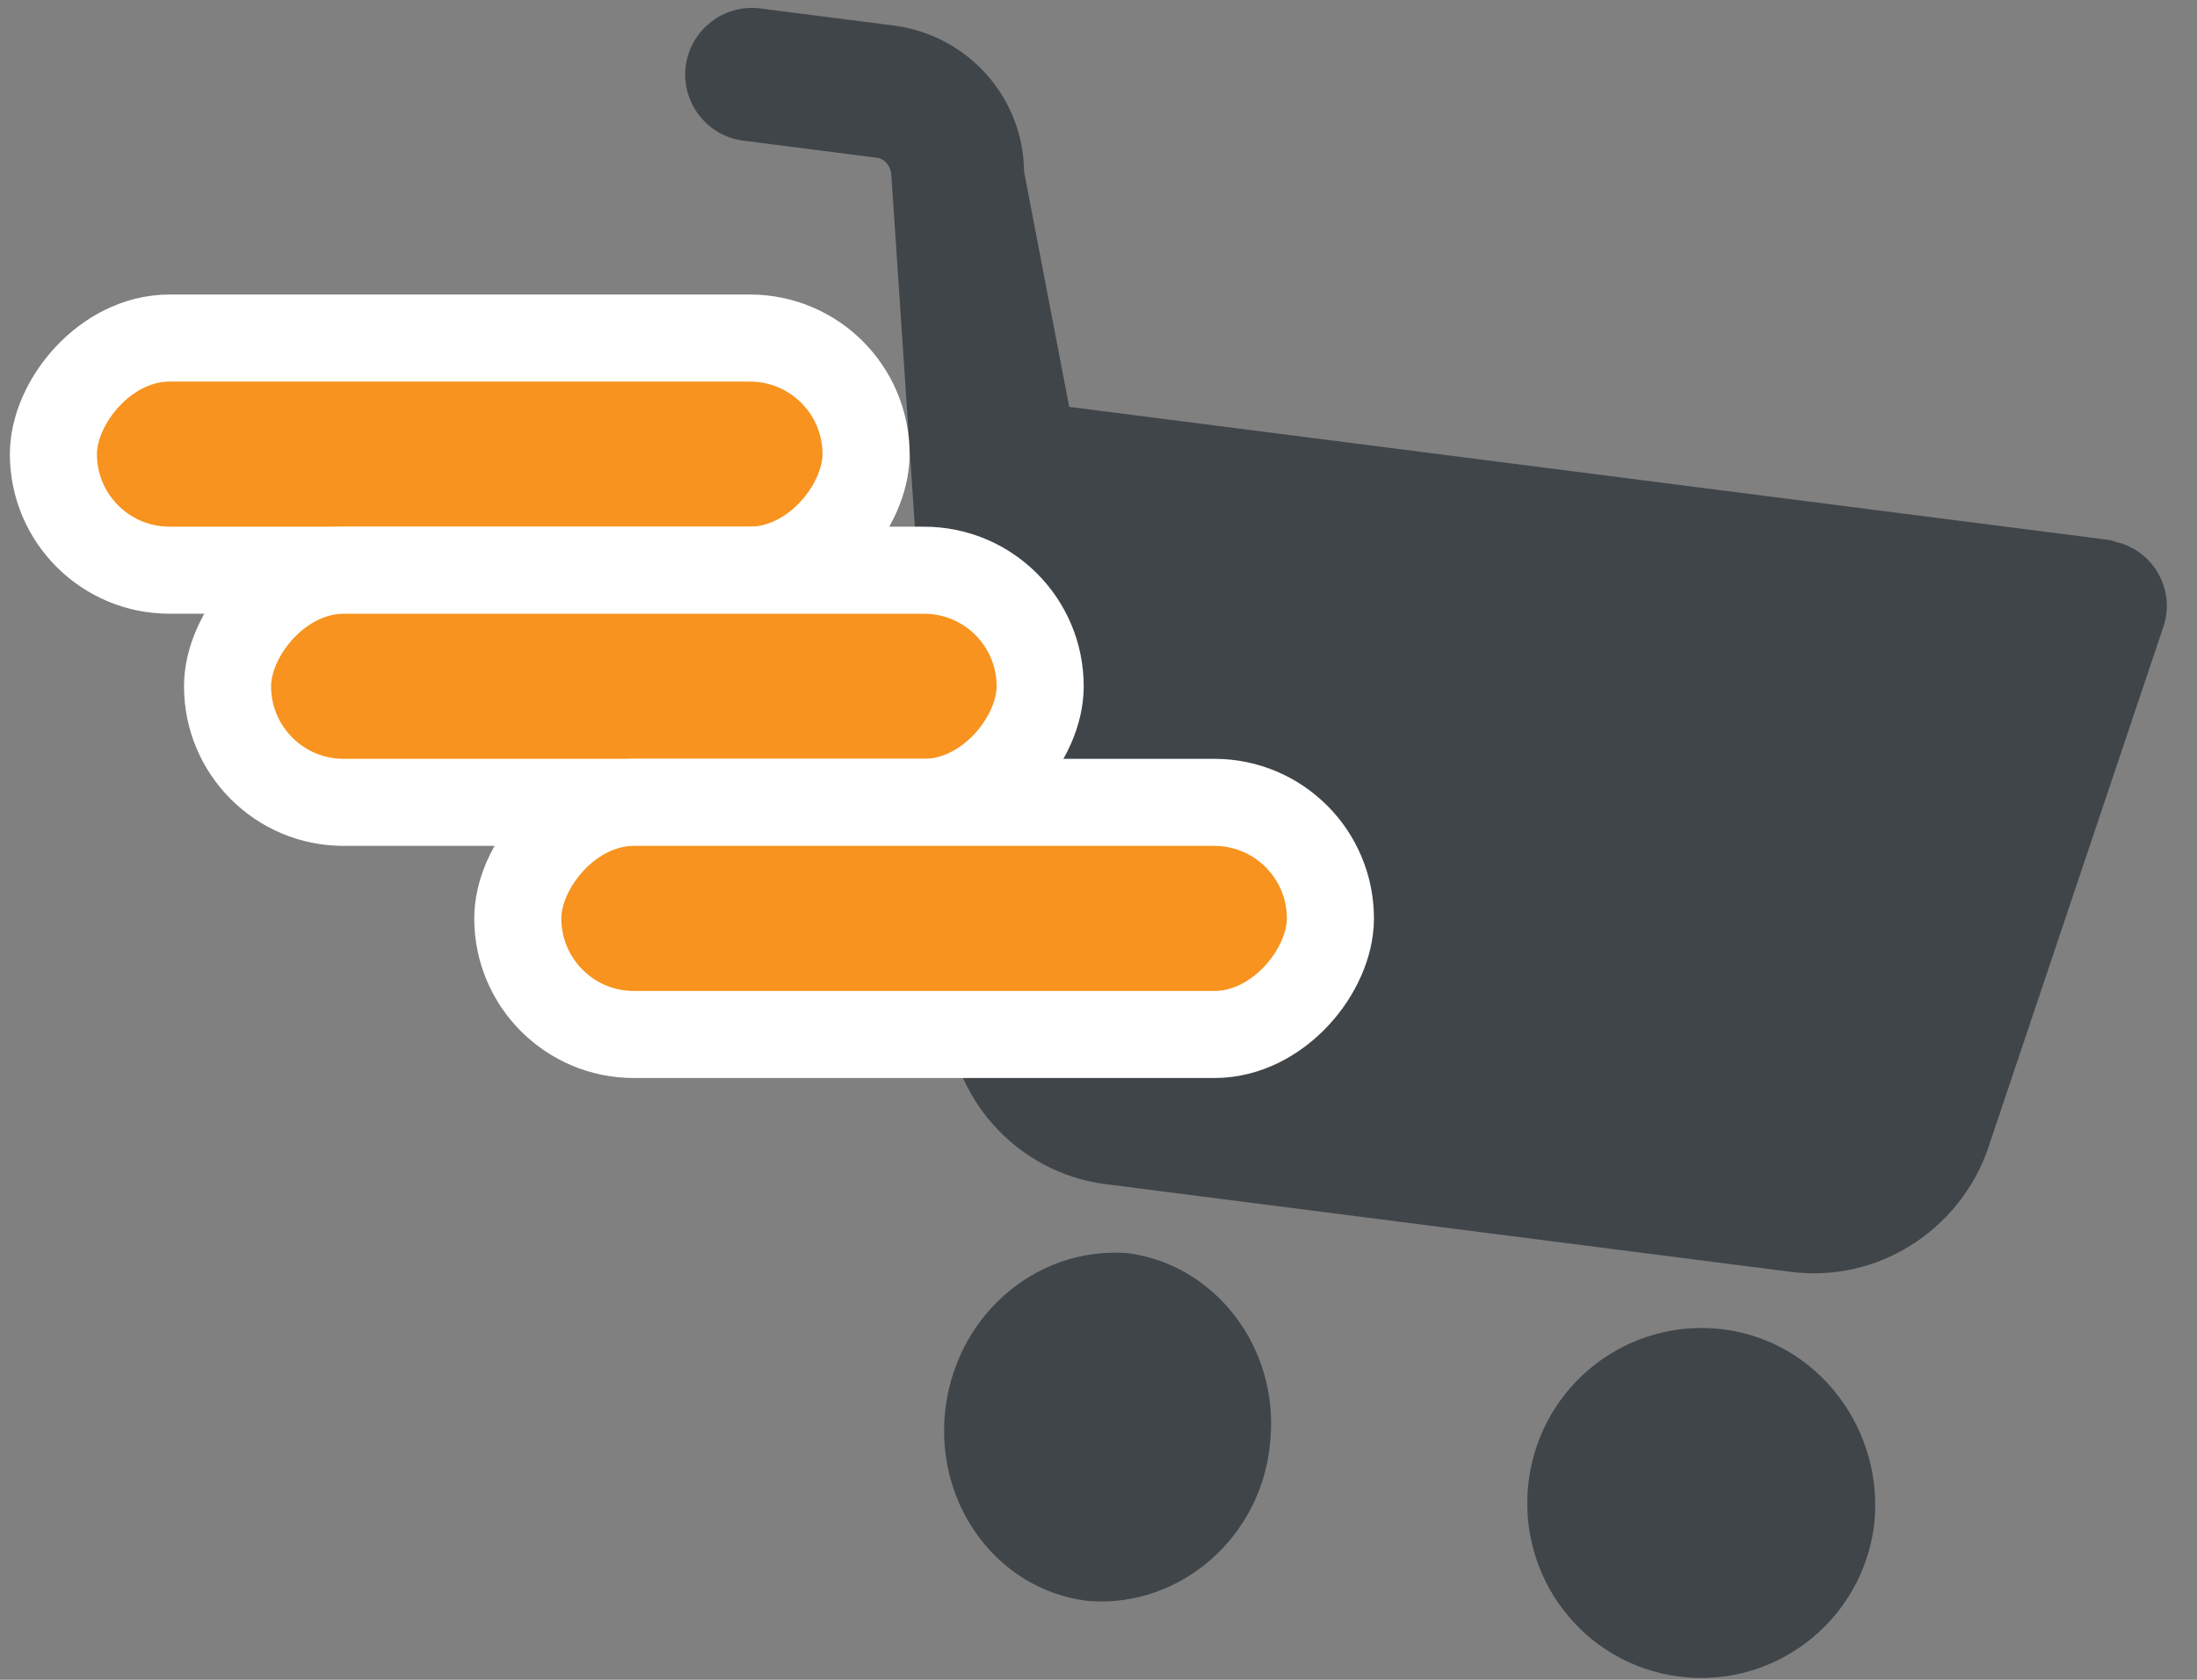
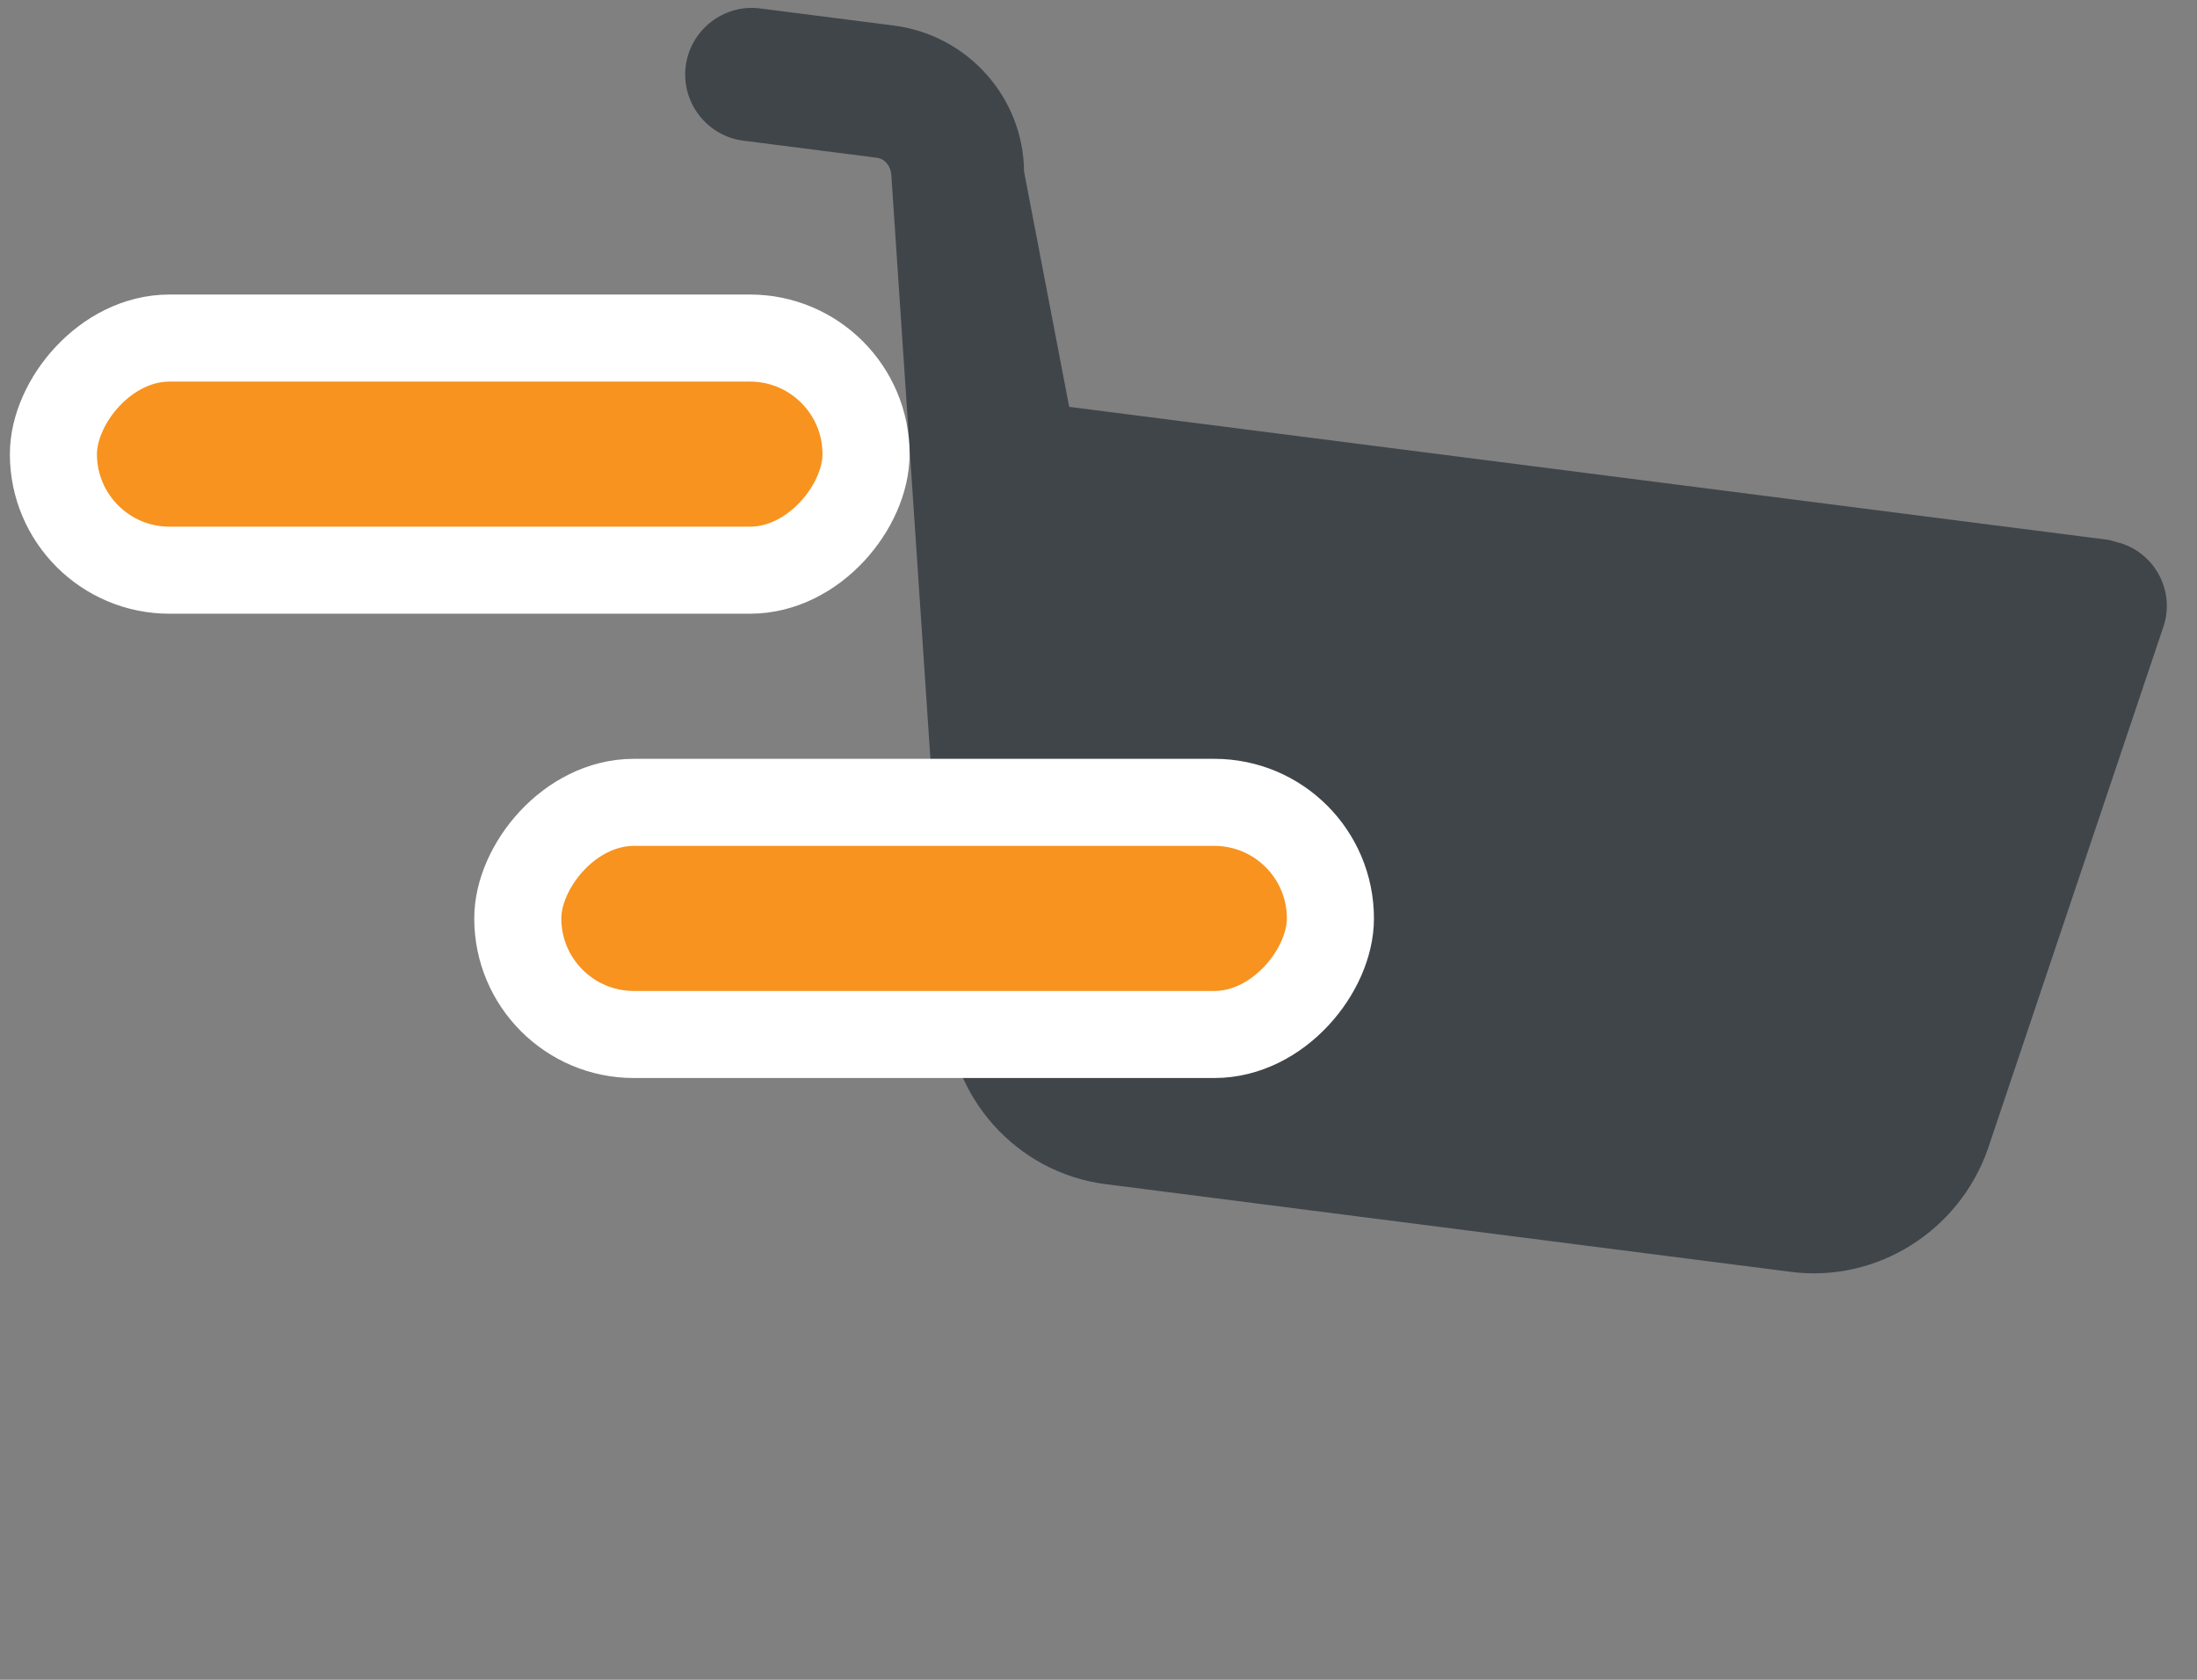
<svg xmlns="http://www.w3.org/2000/svg" width="68" height="52" viewBox="0 0 68 52" fill="none">
  <rect x="0" y="0" width="68" height="52" fill="#808080" stroke="none" />
  <path d="M65.637 16.813C65.591 16.807 65.537 16.79 65.476 16.77C65.402 16.747 65.32 16.72 65.236 16.709L33.093 12.595L31.696 5.31C31.678 3.02 29.955 1.084 27.659 0.79L23.527 0.261C22.404 0.118 21.368 0.921 21.224 2.046C21.08 3.172 21.881 4.21 23.003 4.354L27.136 4.883C27.391 4.915 27.569 5.146 27.587 5.408L29.313 31.193C29.374 33.956 31.459 36.303 34.214 36.656L55.438 39.373C58.091 39.712 60.629 38.113 61.524 35.576L66.969 19.375C67.31 18.327 66.734 17.161 65.637 16.813Z" fill="#40454A" />
-   <path d="M53.349 41.153C50.419 40.778 47.699 42.846 47.315 45.842C46.938 48.788 48.992 51.519 51.973 51.9C54.903 52.275 57.624 50.208 58.007 47.211C58.333 44.259 56.279 41.528 53.349 41.153Z" fill="#40454A" />
-   <path d="M34.896 38.791C37.609 39.138 39.586 41.713 39.319 44.581C39.088 47.56 36.549 49.768 33.717 49.563L33.619 49.551C30.906 49.204 28.978 46.635 29.245 43.767C29.525 40.795 32.015 38.581 34.896 38.791Z" fill="#40454A" />
  <rect x="1.347" y="-1.347" width="25.152" height="7.186" rx="3.593" transform="matrix(-1 0 0 1 28.152 11.812)" fill="#F7931E" stroke="white" stroke-width="2.695" />
-   <rect x="1.347" y="-1.347" width="25.152" height="7.186" rx="3.593" transform="matrix(-1 0 0 1 33.542 18.999)" fill="#F7931E" stroke="white" stroke-width="2.695" />
  <rect x="1.347" y="-1.347" width="25.152" height="7.186" rx="3.593" transform="matrix(-1 0 0 1 42.525 26.185)" fill="#F7931E" stroke="white" stroke-width="2.695" />
</svg>